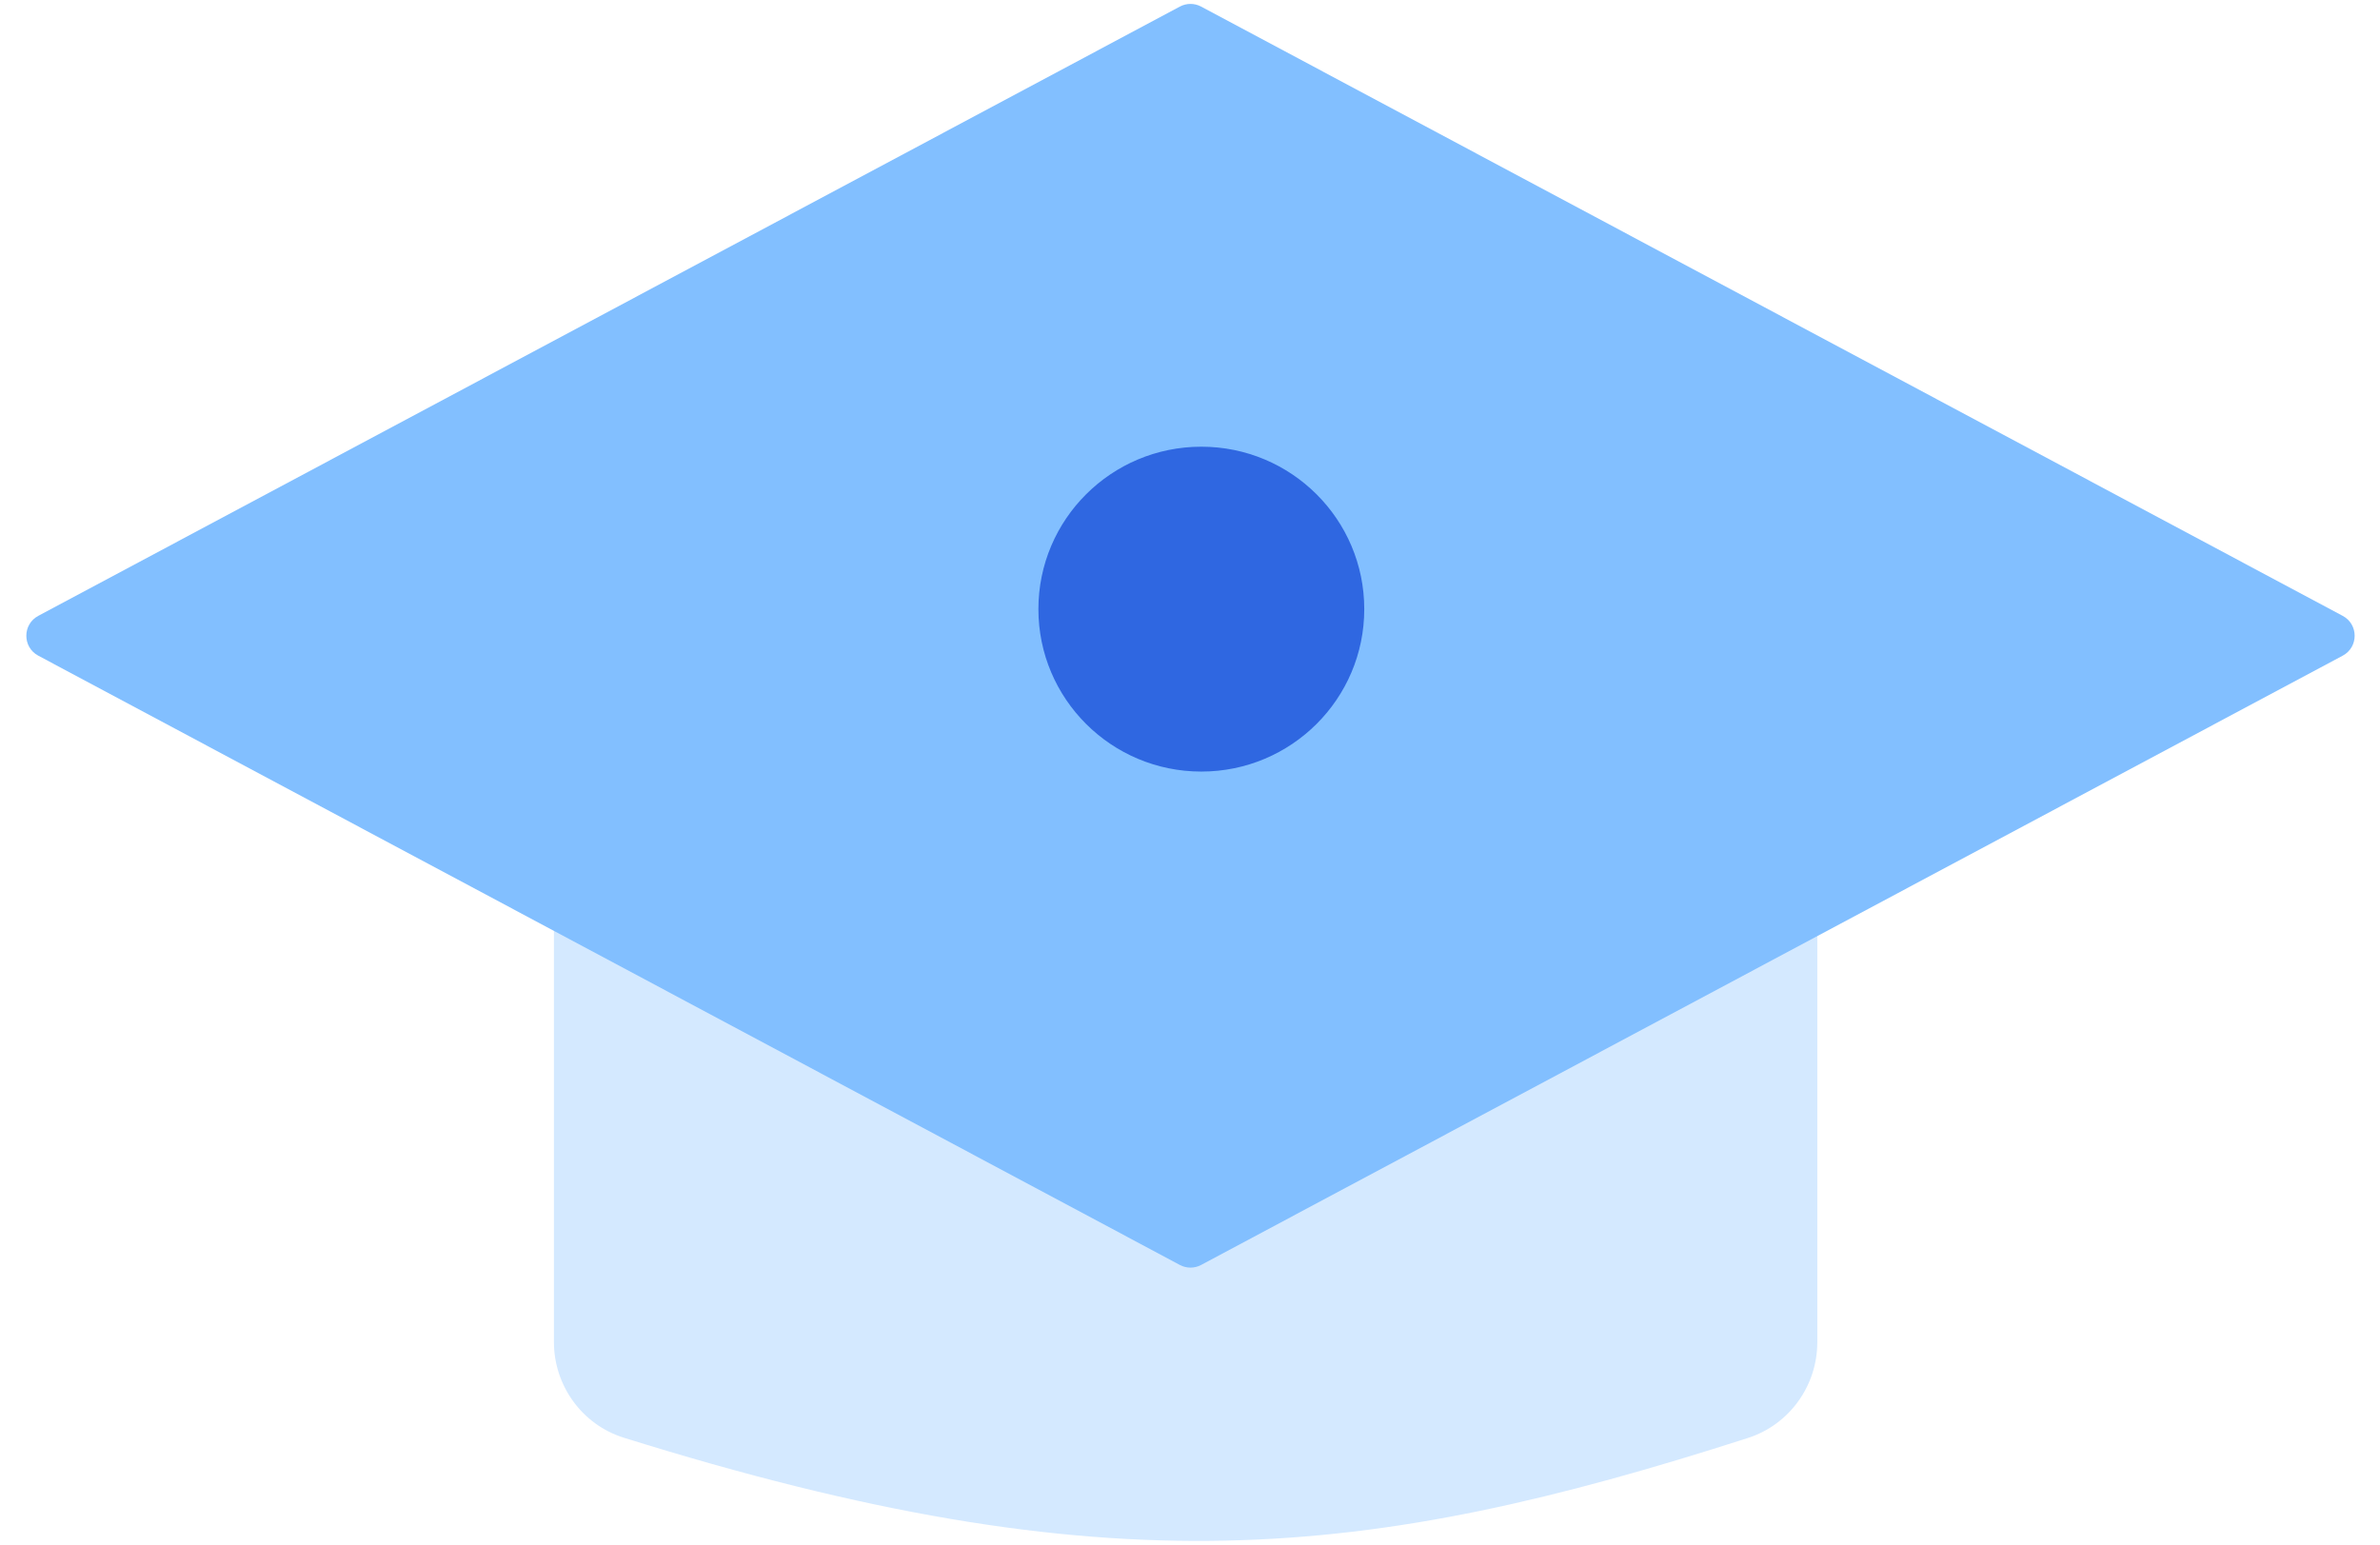
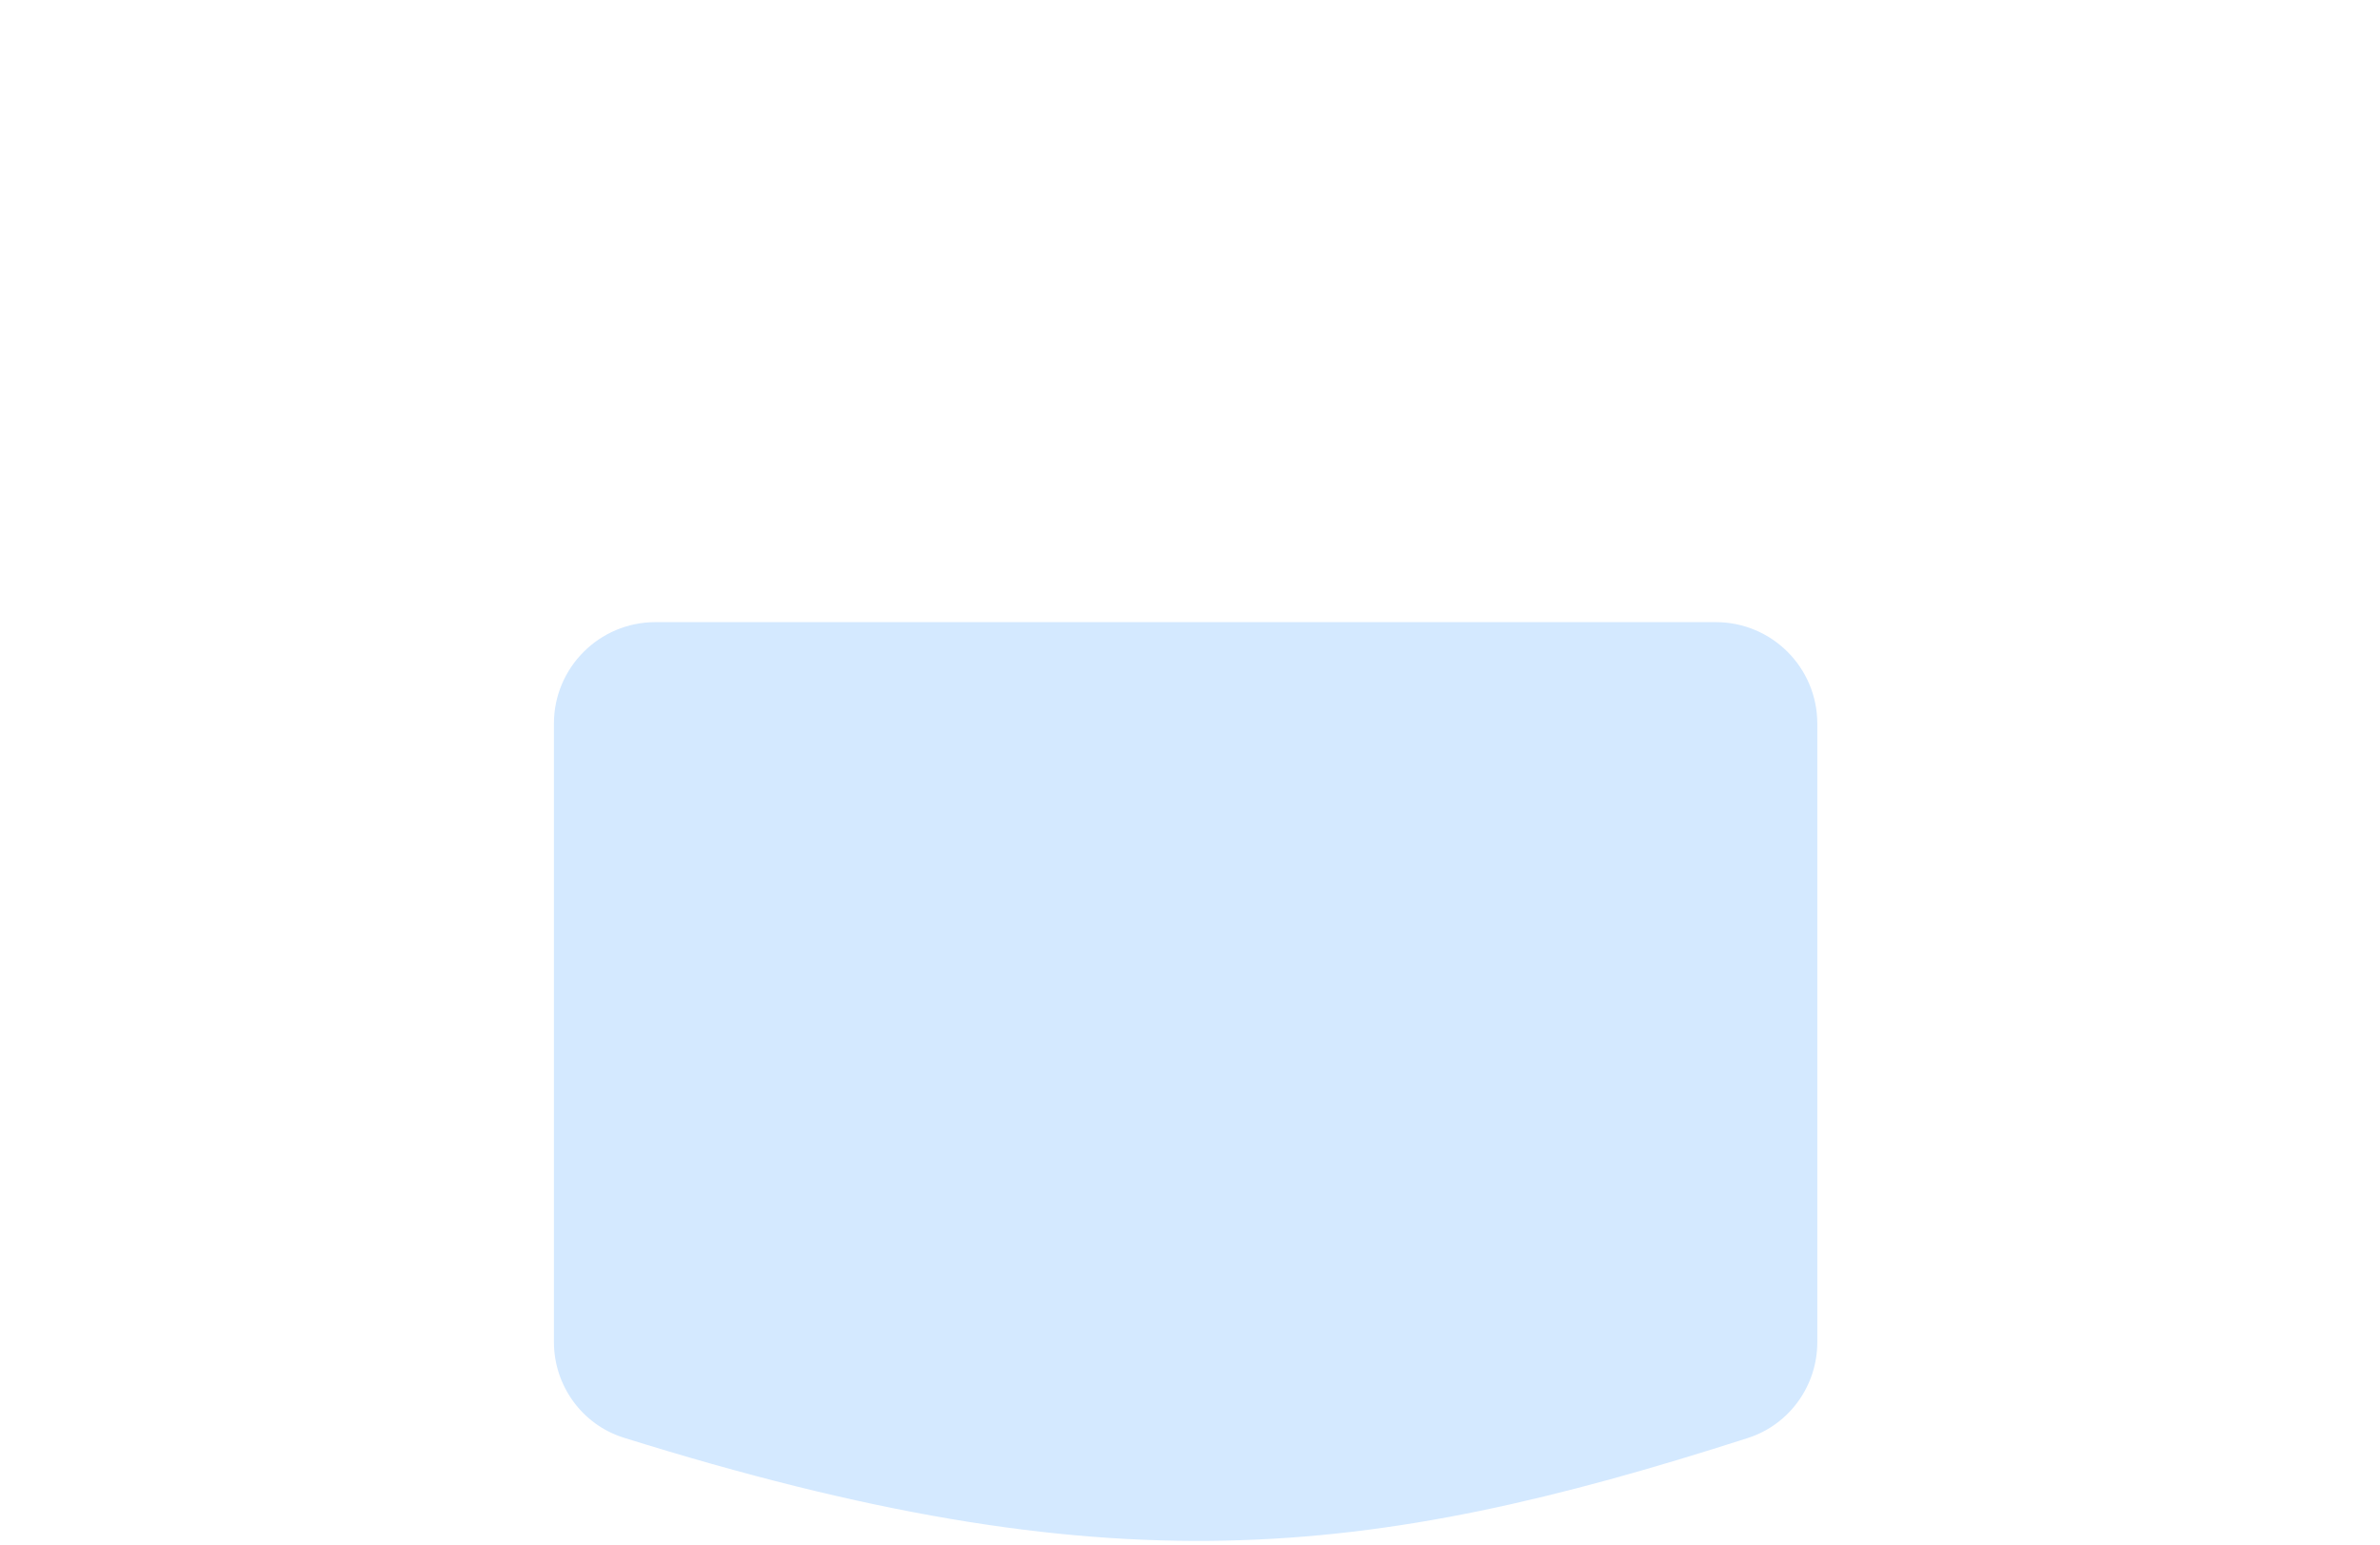
<svg xmlns="http://www.w3.org/2000/svg" width="211" height="137" viewBox="0 0 211 137" fill="none">
  <path d="M49.108 64.159C49.108 59.188 53.138 55.159 58.108 55.159H152.114C157.085 55.159 161.114 59.188 161.114 64.159V118.996C161.114 122.864 158.638 126.312 154.956 127.495C121.179 138.344 98.368 140.917 55.306 127.469C51.606 126.314 49.108 122.854 49.108 118.977V64.159Z" fill="#D4E9FF" />
-   <path d="M207.694 54.603L106.485 0.583C105.897 0.269 105.191 0.269 104.602 0.583L3.393 54.603C1.982 55.356 1.982 57.379 3.393 58.132L104.602 112.152C105.191 112.466 105.897 112.466 106.485 112.152L207.694 58.132C209.105 57.379 209.105 55.356 207.694 54.603Z" fill="#82BFFF" />
-   <path d="M106.504 68.408C114.482 68.408 120.949 61.96 120.949 54.006C120.949 46.052 114.482 39.605 106.504 39.605C98.527 39.605 92.06 46.052 92.06 54.006C92.06 61.96 98.527 68.408 106.504 68.408Z" fill="#2F67E1" />
</svg>